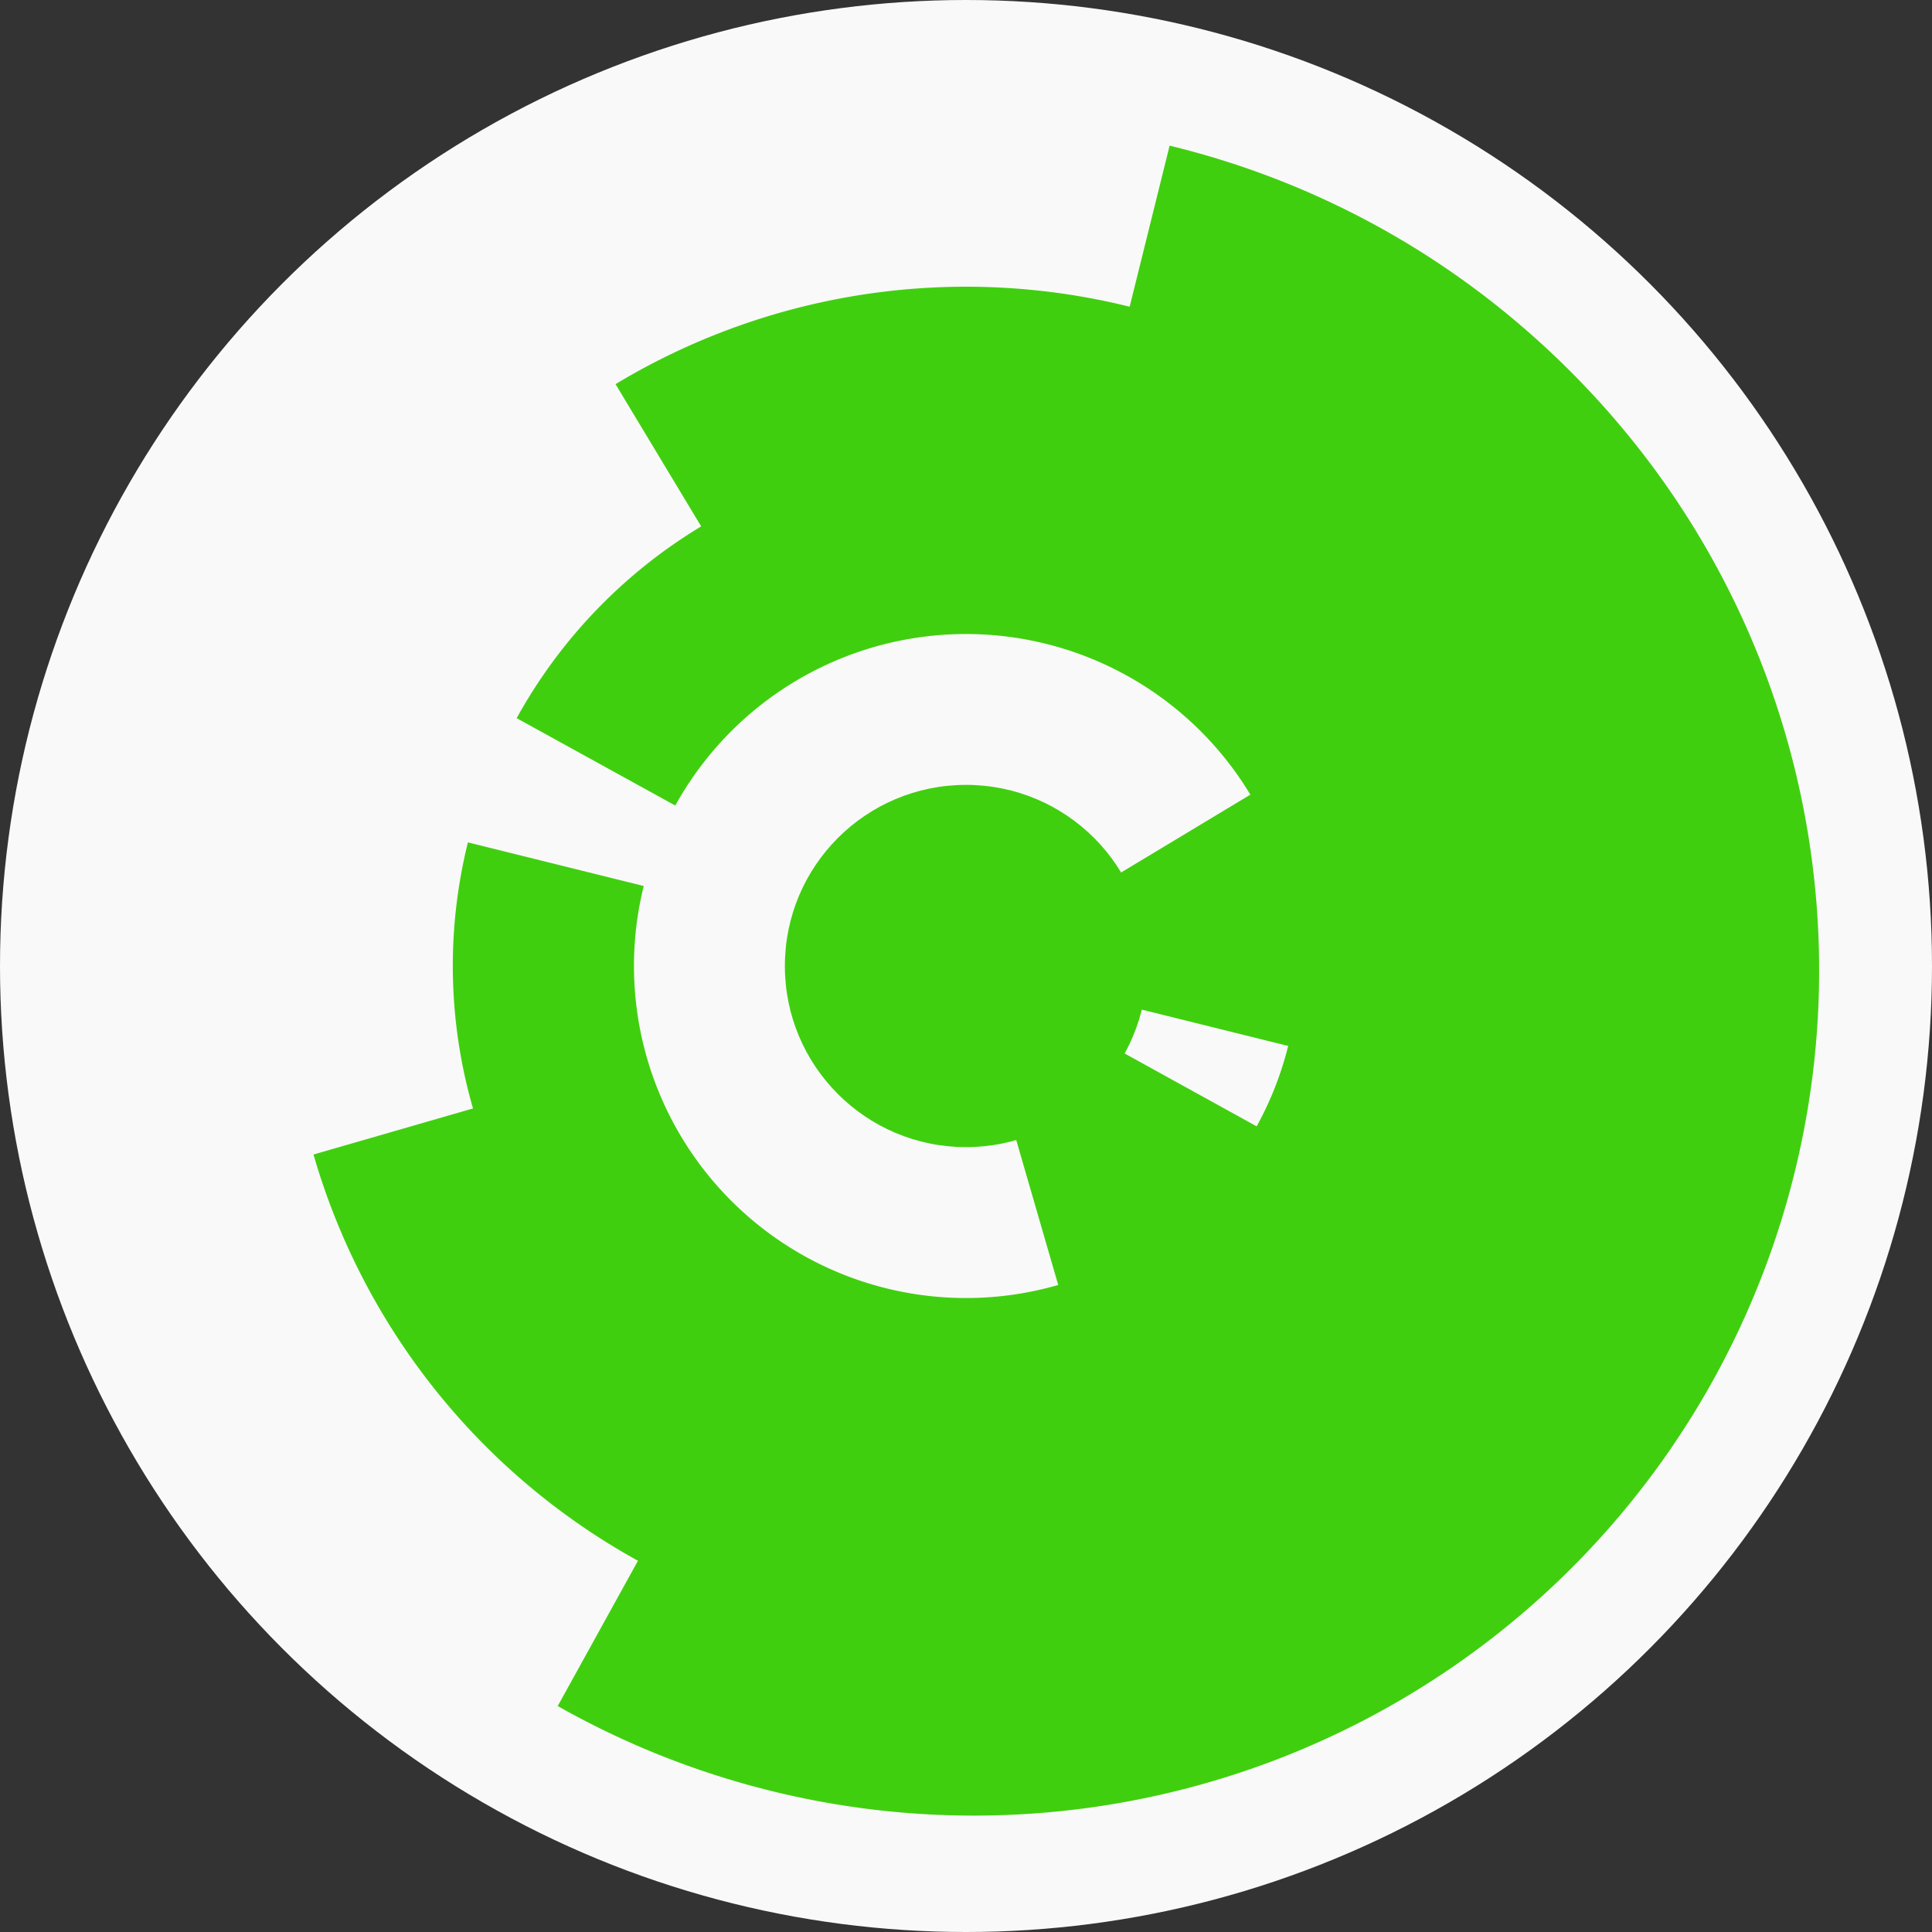
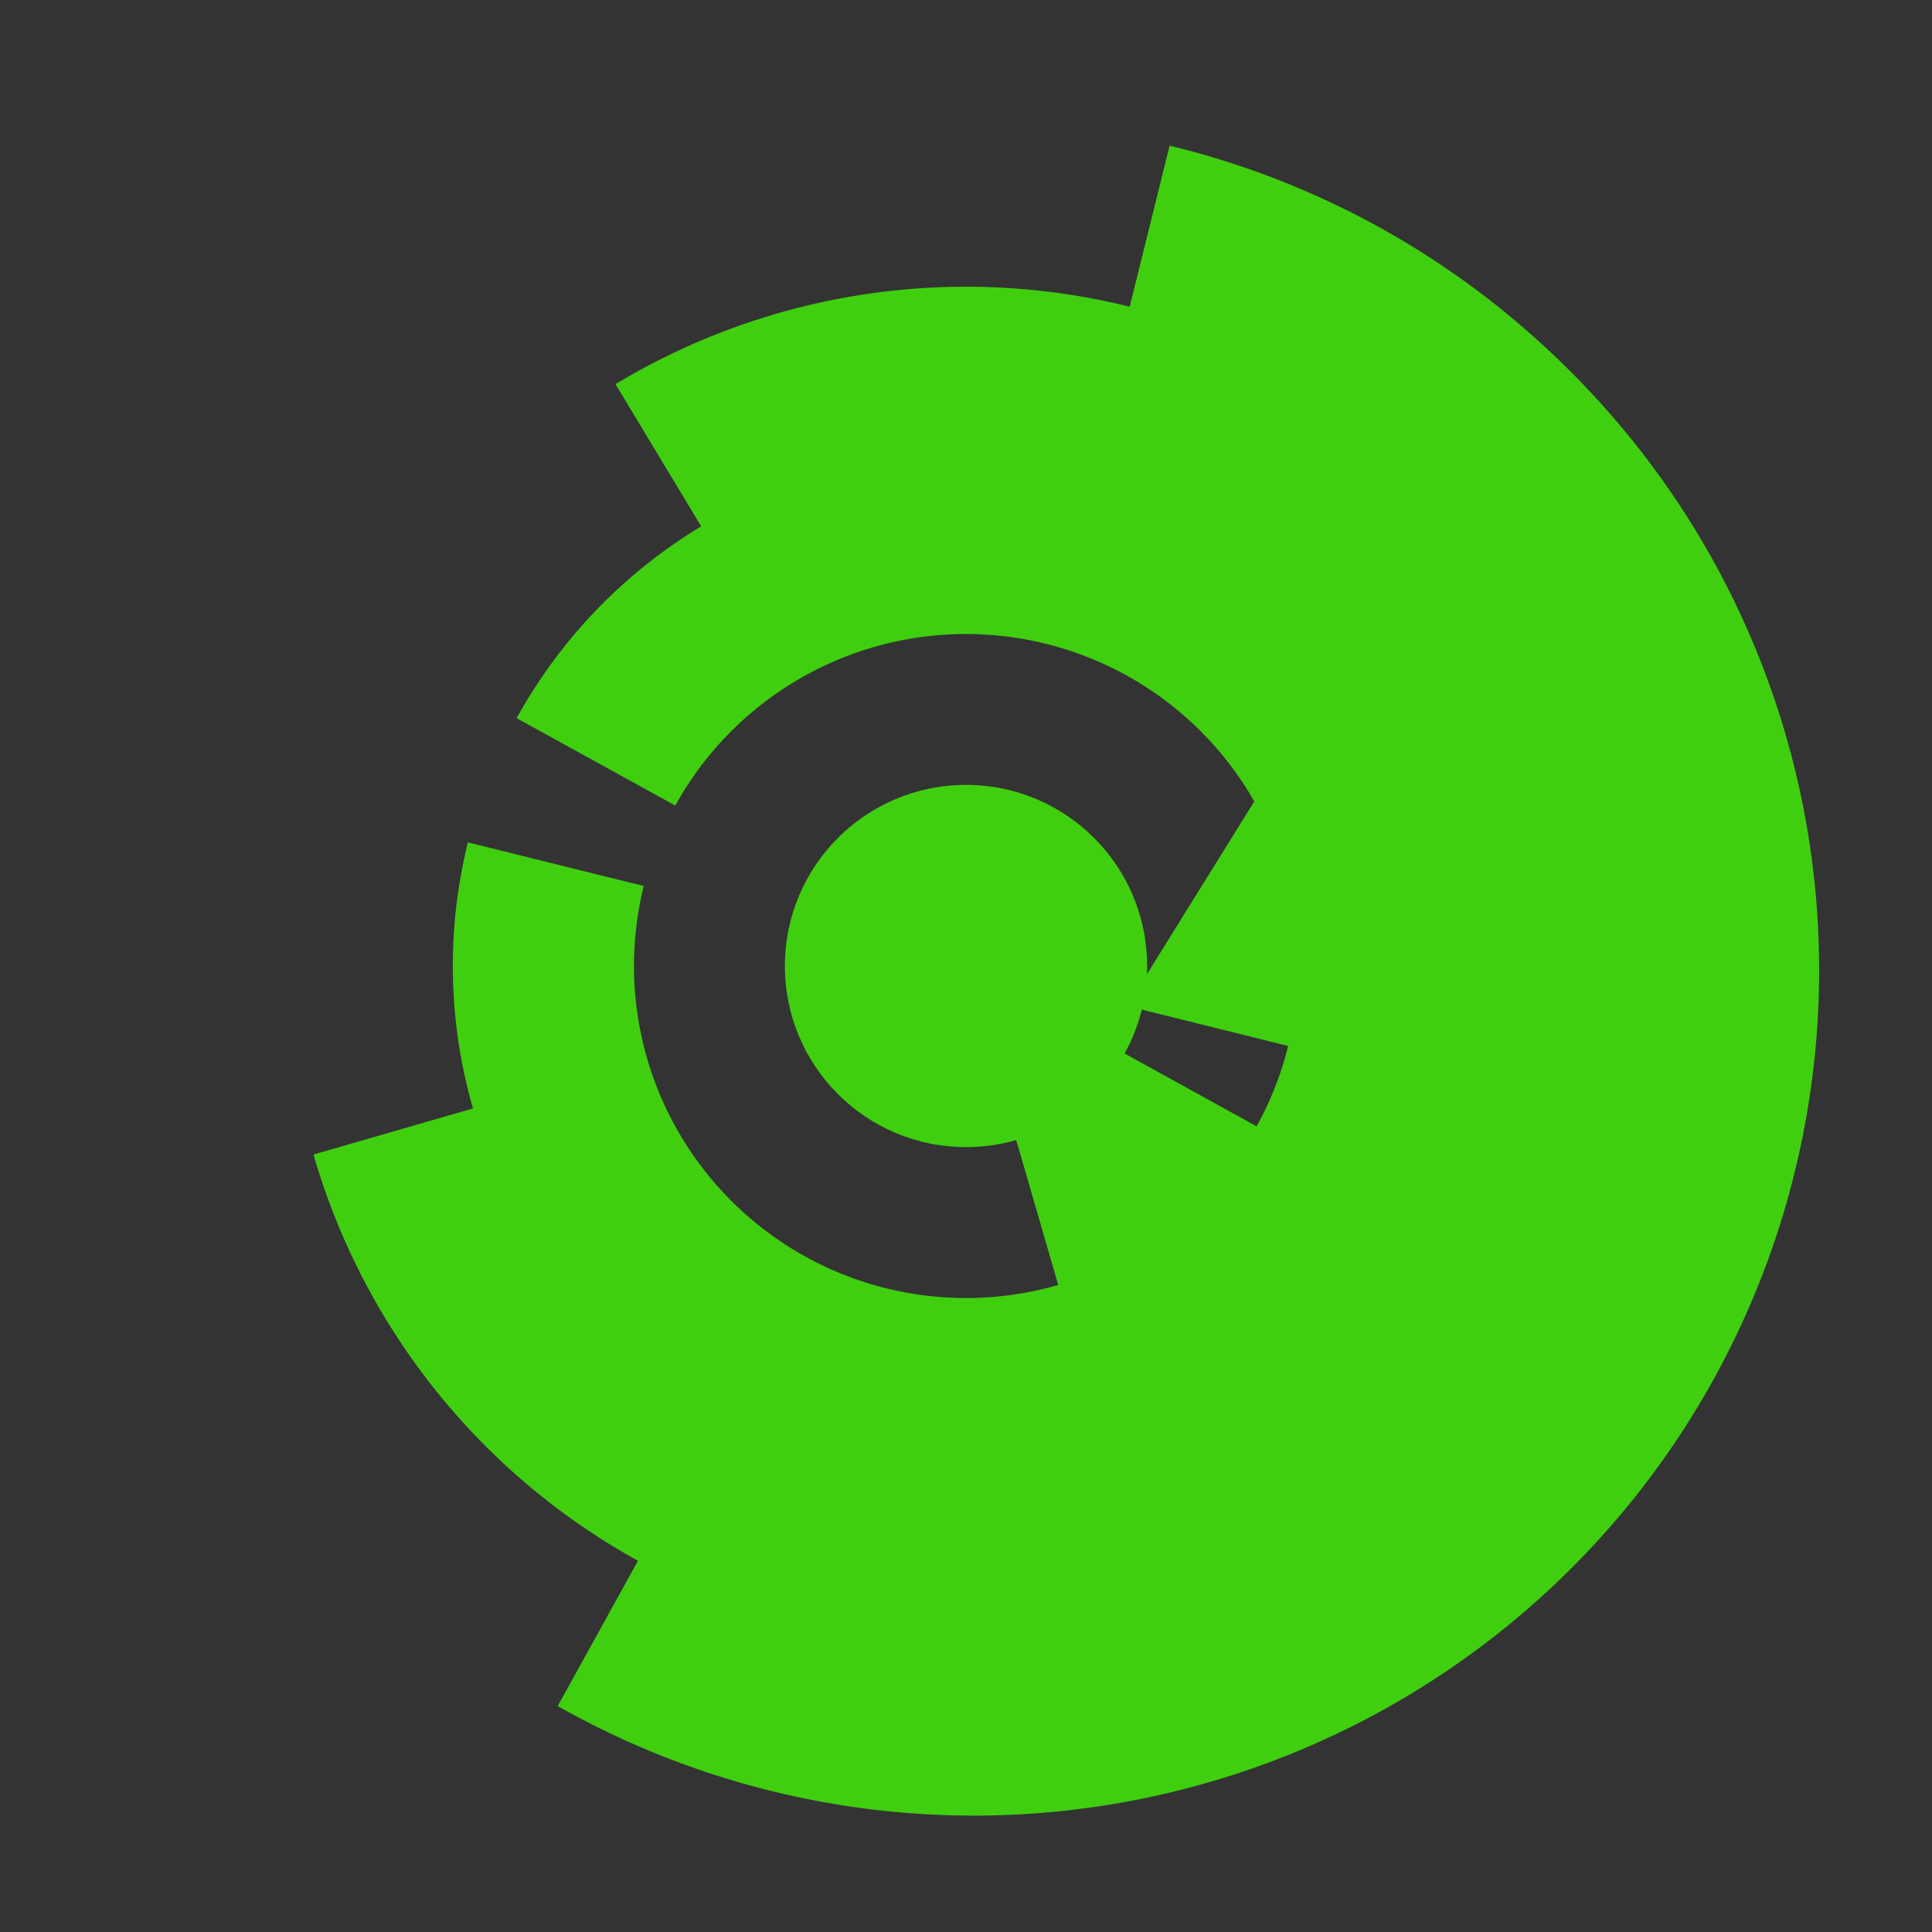
<svg xmlns="http://www.w3.org/2000/svg" width="128" height="128" viewbox="0 0 128 128">
  <rect width="100%" height="100%" fill="#333333" stroke="none" />
-   <circle cx="64" cy="64" fill="#f9f9f9" r="64" />
-   <path d="M 83.7 52.13 A 23 23 0 0 1 86.32 69.54 L 74.68 66.65 A 11 11 0 0 0 73.42 58.32 Z" fill="#40cf0f" />
+   <path d="M 83.7 52.13 A 23 23 0 0 1 86.32 69.54 L 74.68 66.65 Z" fill="#40cf0f" />
  <path d="M 84.14 75.11 A 23 23 0 0 1 70.39 86.1 L 67.05 74.57 A 11 11 0 0 0 73.63 69.31 Z" fill="#40cf0f" />
  <path d="M 93.13 46.46 A 34 34 0 1 1 31 55.81 L 42.65 58.7 A 22 22 0 1 0 82.85 52.65 Z" fill="#40cf0f" />
  <path d="M 34.23 47.58 A 34 34 0 1 1 73.44 96.66 L 70.11 85.14 A 22 22 0 1 0 44.74 53.37 Z" fill="#40cf0f" />
  <path d="M 40.78 25.45 A 45 45 0 1 1 53.16 107.67 L 56.05 96.03 A 33 33 0 1 0 46.97 35.73 Z" fill="#40cf0f" />
  <path d="M 85.74 24.6 A 45 45 0 1 1 20.77 76.49 L 32.3 73.16 A 33 33 0 1 0 79.94 35.1 Z" fill="#40cf0f" />
  <path d="M 77.49 9.65 A 56 56 0 1 1 50.51 118.35 L 53.4 106.7 A 44 44 0 1 0 74.6 21.3 Z" fill="#40cf0f" />
  <path d="M 91.05 14.97 A 56 56 0 1 1 36.95 113.03 L 42.75 102.53 A 44 44 0 1 0 85.25 25.47 Z" fill="#40cf0f" />
  <circle cx="64" cy="64" fill="#40cf0f" r="12" />
</svg>